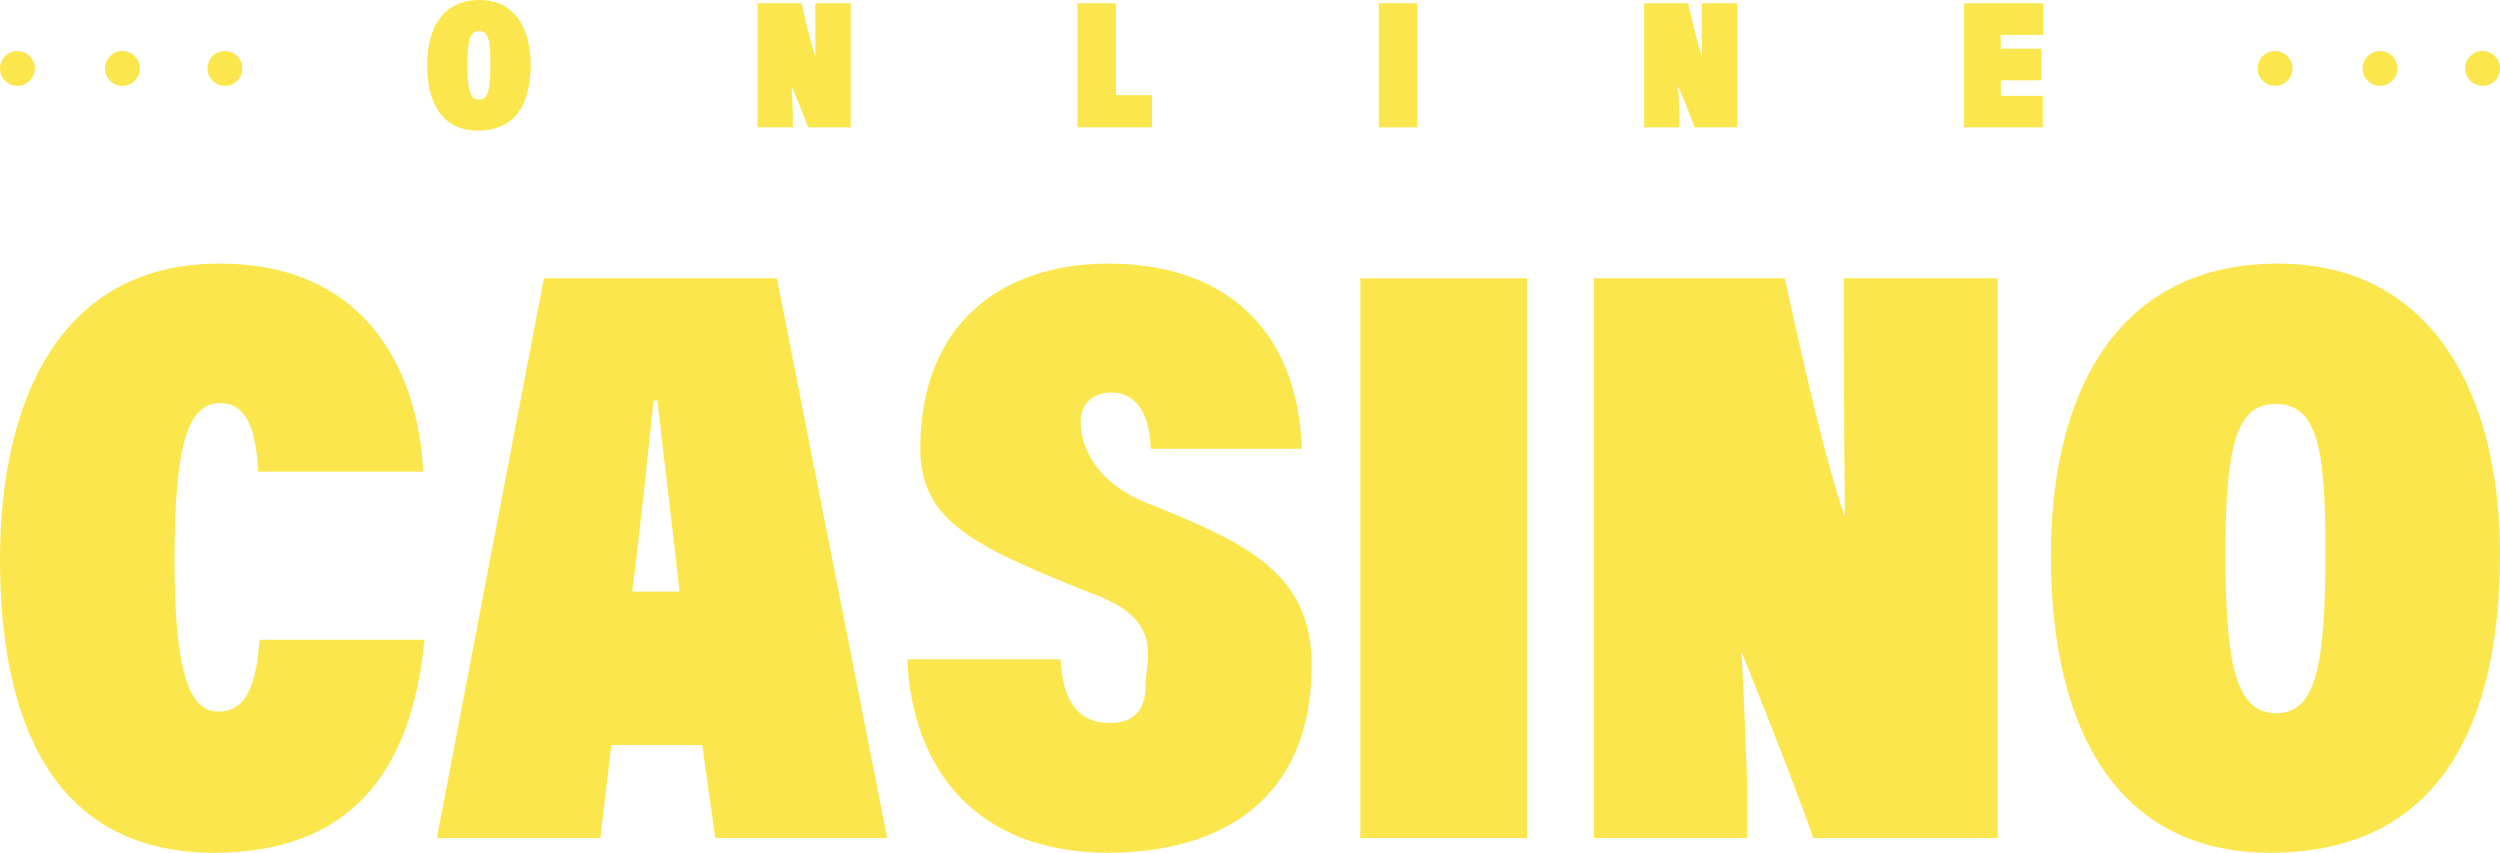
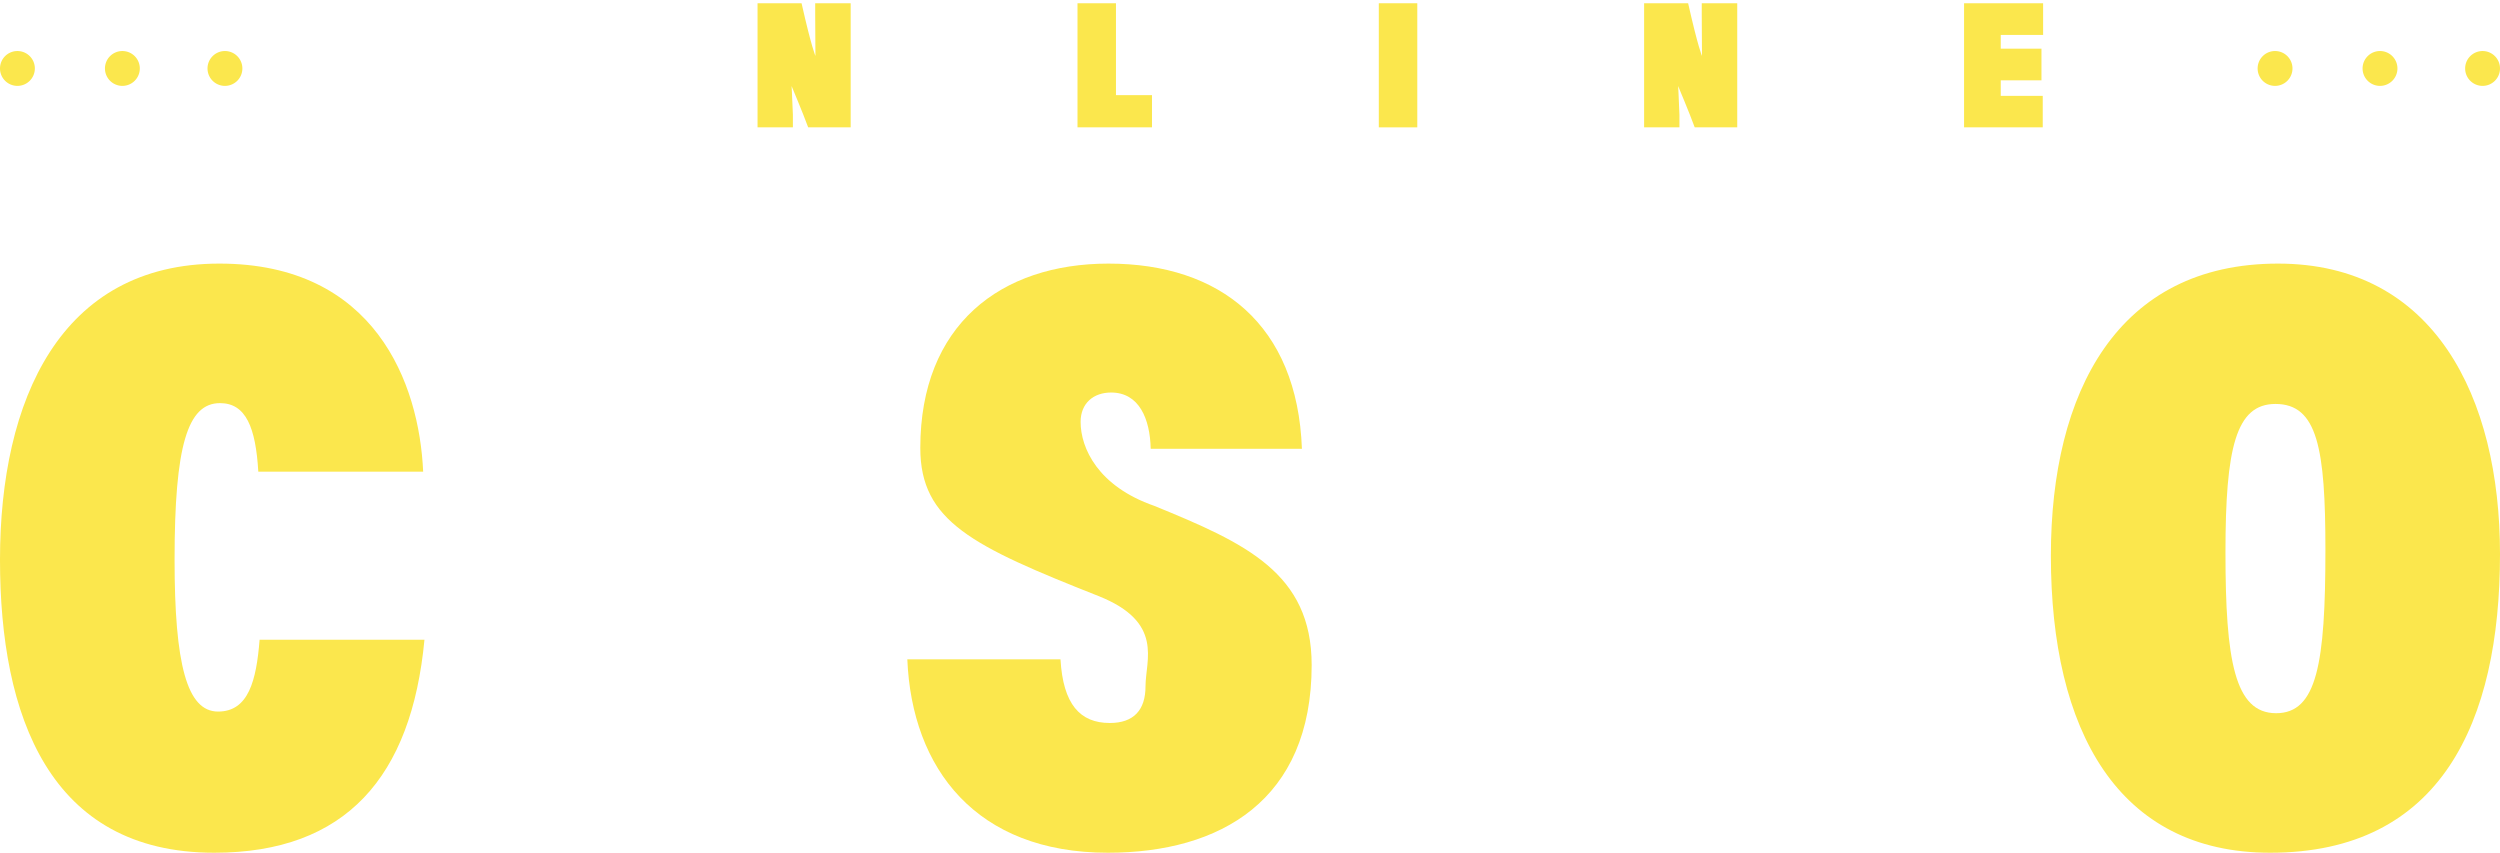
<svg xmlns="http://www.w3.org/2000/svg" width="1507.397" height="514.164" viewBox="0 0 1507.397 514.164">
  <g id="Group_12265" data-name="Group 12265" transform="translate(-2091.969 -299.958)">
-     <path id="Path_80492" data-name="Path 80492" d="M2411.973,338.789c0,22.47-8.215,39.923-31.957,39.923-21.214,0-30.513-16.362-30.513-39.7,0-21.925,9.3-39.05,31.6-39.05C2402.765,299.958,2411.973,317.738,2411.973,338.789Zm-38.186-.218c0,14.4,1.264,21.489,7.042,21.489,5.687,0,6.861-6.654,6.861-21.816,0-13.525-1.084-19.525-6.952-19.525C2375.232,318.719,2373.787,324.609,2373.787,338.571Z" fill="#fbe74d" />
    <path id="Path_80493" data-name="Path 80493" d="M2786.571,357.333h-21.716V301.921h-23.2v74.827h44.917Z" fill="#fbe74d" />
    <path id="Path_80494" data-name="Path 80494" d="M2946.537,301.921v74.827h-23.2V301.921Z" fill="#fbe74d" />
    <path id="Path_80495" data-name="Path 80495" d="M3323.66,357.769h-25.324v-9.381h24.554V329.3h-24.554v-8.29h25.547V301.921h-47.664v74.827h47.441Z" fill="#fbe74d" />
    <path id="Path_80496" data-name="Path 80496" d="M2347.9,685.71c-7.825,82.656-47.351,128.412-126.791,128.412-99.4,0-129.141-82.655-129.141-176.628,0-96.433,36.4-178.6,132.272-178.6,93.918,0,120.531,72.323,122.878,125.46h-99.4c-1.565-26.568-7.435-41.328-23.087-41.328-19.568,0-27.4,25.585-27.4,94.464,0,62.976,7.436,91.513,26.221,91.513,18.391,0,23.088-18.7,25.045-43.3Z" fill="#fbe74d" />
-     <path id="Path_80497" data-name="Path 80497" d="M2460.6,749.178l-6.654,56.088h-98.615l64.569-337.513h140.489l66.526,337.513h-103.7l-7.825-56.088Zm41.089-92.5c-2.738-26.076-9-76.261-13.305-115.128h-2.349c-3.913,37.392-8.217,79.212-12.913,115.128Z" fill="#fbe74d" />
    <path id="Path_80498" data-name="Path 80498" d="M2731.4,697.518c1.565,27.06,11.74,38.376,29.742,38.376,14.478,0,21.522-7.872,21.522-22.14,0-15.744,11.313-38.7-28.377-54.415-75.866-30.033-107.415-44.969-107.415-89.25,0-74.29,48.523-111.192,113.486-111.192,67.31,0,113.878,36.9,116.616,111.684h-91.179c-.392-18.2-7.044-33.947-23.872-33.947-10.566,0-18.391,6.4-18.391,17.712,0,15.743,10.408,38.831,44.454,50.639,54.805,22.415,94.861,40.381,94.861,95.977,0,81.671-55.177,113.16-122.879,113.16-79.442,0-118.184-50.676-120.923-116.6Z" fill="#fbe74d" />
-     <path id="Path_80499" data-name="Path 80499" d="M3012.764,467.753V805.266H2912.191V467.753Z" fill="#fbe74d" />
-     <path id="Path_80500" data-name="Path 80500" d="M3053.065,805.266V467.753h115.051c26.219,121.029,36.228,143.318,36.228,143.318s-.616-66.074-.616-113.306V467.753h92.747V805.266H3185.336C3171.644,766.09,3142,692.885,3142,692.885s1.186,17.835,3.418,77.941v34.44Z" fill="#fbe74d" />
    <path id="Path_80501" data-name="Path 80501" d="M2548.738,376.748V301.921h26.541c6.048,26.833,8.357,31.774,8.357,31.774s-.142-14.648-.142-25.12v-6.654h21.4v74.827h-25.638c-3.158-8.685-10-24.915-10-24.915s.273,3.954.788,17.28v7.635Z" fill="#fbe74d" />
    <path id="Path_80502" data-name="Path 80502" d="M3083.3,376.748V301.921h26.54c6.048,26.833,8.357,31.774,8.357,31.774s-.142-14.648-.142-25.12v-6.654h21.395v74.827h-25.638c-3.158-8.685-10-24.915-10-24.915s.274,3.954.789,17.28v7.635Z" fill="#fbe74d" />
    <path id="Path_80503" data-name="Path 80503" d="M3599.366,634.049c0,101.353-35.612,180.073-138.531,180.073-91.964,0-132.271-73.8-132.271-179.088,0-98.893,40.307-176.137,136.967-176.137C3559.45,458.9,3599.366,539.094,3599.366,634.049Zm-165.534-.983c0,64.943,5.481,96.924,30.526,96.924,24.653,0,29.741-30.013,29.741-98.4,0-61.008-4.7-88.069-30.133-88.069C3440.094,543.521,3433.832,570.09,3433.832,633.066Z" fill="#fbe74d" />
    <path id="Path_80504" data-name="Path 80504" d="M3463.732,351.743h0a10.508,10.508,0,0,0,10.508-10.508h0a10.508,10.508,0,0,0-10.508-10.507h0a10.507,10.507,0,0,0-10.507,10.507h0A10.507,10.507,0,0,0,3463.732,351.743Z" fill="#fbe74d" />
    <path id="Path_80505" data-name="Path 80505" d="M3588.858,351.743h0a10.507,10.507,0,0,0,10.508-10.508h0a10.507,10.507,0,0,0-10.508-10.507h0a10.507,10.507,0,0,0-10.507,10.507h0A10.507,10.507,0,0,0,3588.858,351.743Z" fill="#fbe74d" />
    <path id="Path_80506" data-name="Path 80506" d="M3527.014,351.743h0a10.507,10.507,0,0,0,10.508-10.508h0a10.507,10.507,0,0,0-10.508-10.507h0a10.507,10.507,0,0,0-10.507,10.507h0A10.507,10.507,0,0,0,3527.014,351.743Z" fill="#fbe74d" />
    <path id="Path_80507" data-name="Path 80507" d="M2102.477,351.743h0a10.507,10.507,0,0,0,10.507-10.508h0a10.507,10.507,0,0,0-10.507-10.507h0a10.508,10.508,0,0,0-10.508,10.507h0A10.508,10.508,0,0,0,2102.477,351.743Z" fill="#fbe74d" />
    <path id="Path_80508" data-name="Path 80508" d="M2227.6,351.743h0a10.508,10.508,0,0,0,10.508-10.508h0a10.508,10.508,0,0,0-10.508-10.507h0a10.507,10.507,0,0,0-10.507,10.507h0A10.507,10.507,0,0,0,2227.6,351.743Z" fill="#fbe74d" />
    <path id="Path_80509" data-name="Path 80509" d="M2165.759,351.743h0a10.508,10.508,0,0,0,10.508-10.508h0a10.508,10.508,0,0,0-10.508-10.507h0a10.507,10.507,0,0,0-10.507,10.507h0A10.507,10.507,0,0,0,2165.759,351.743Z" fill="#fbe74d" />
  </g>
</svg>